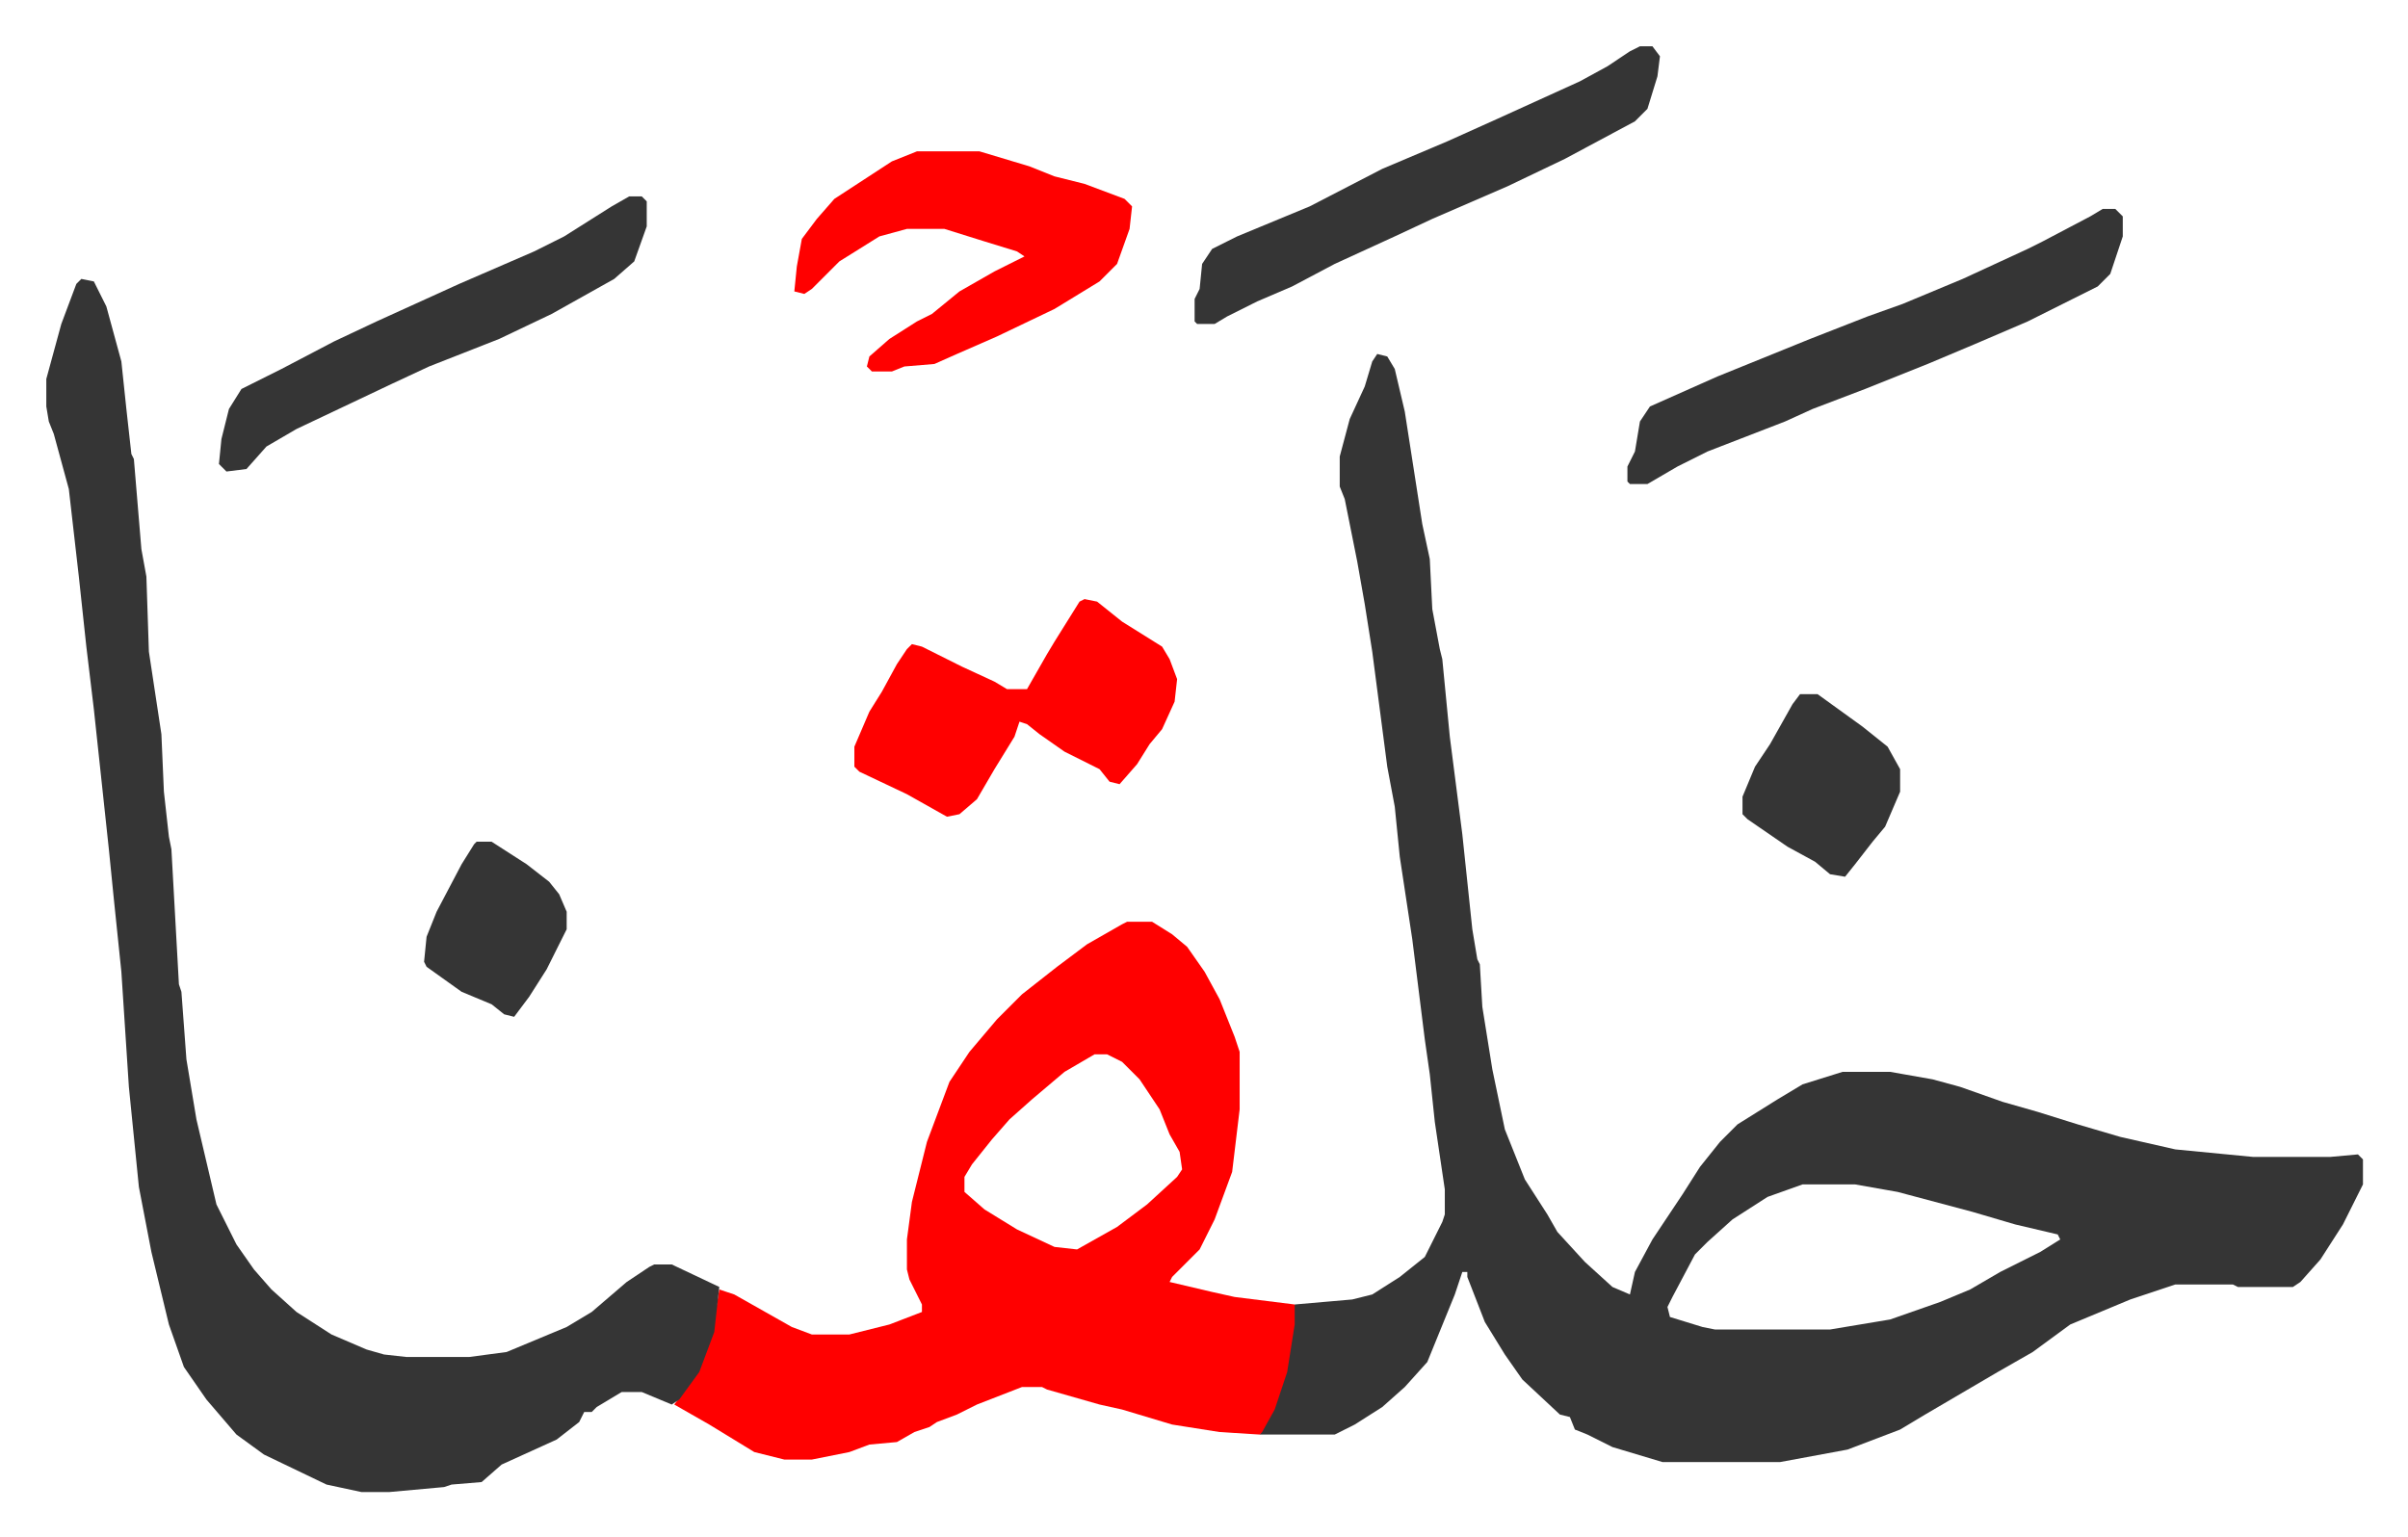
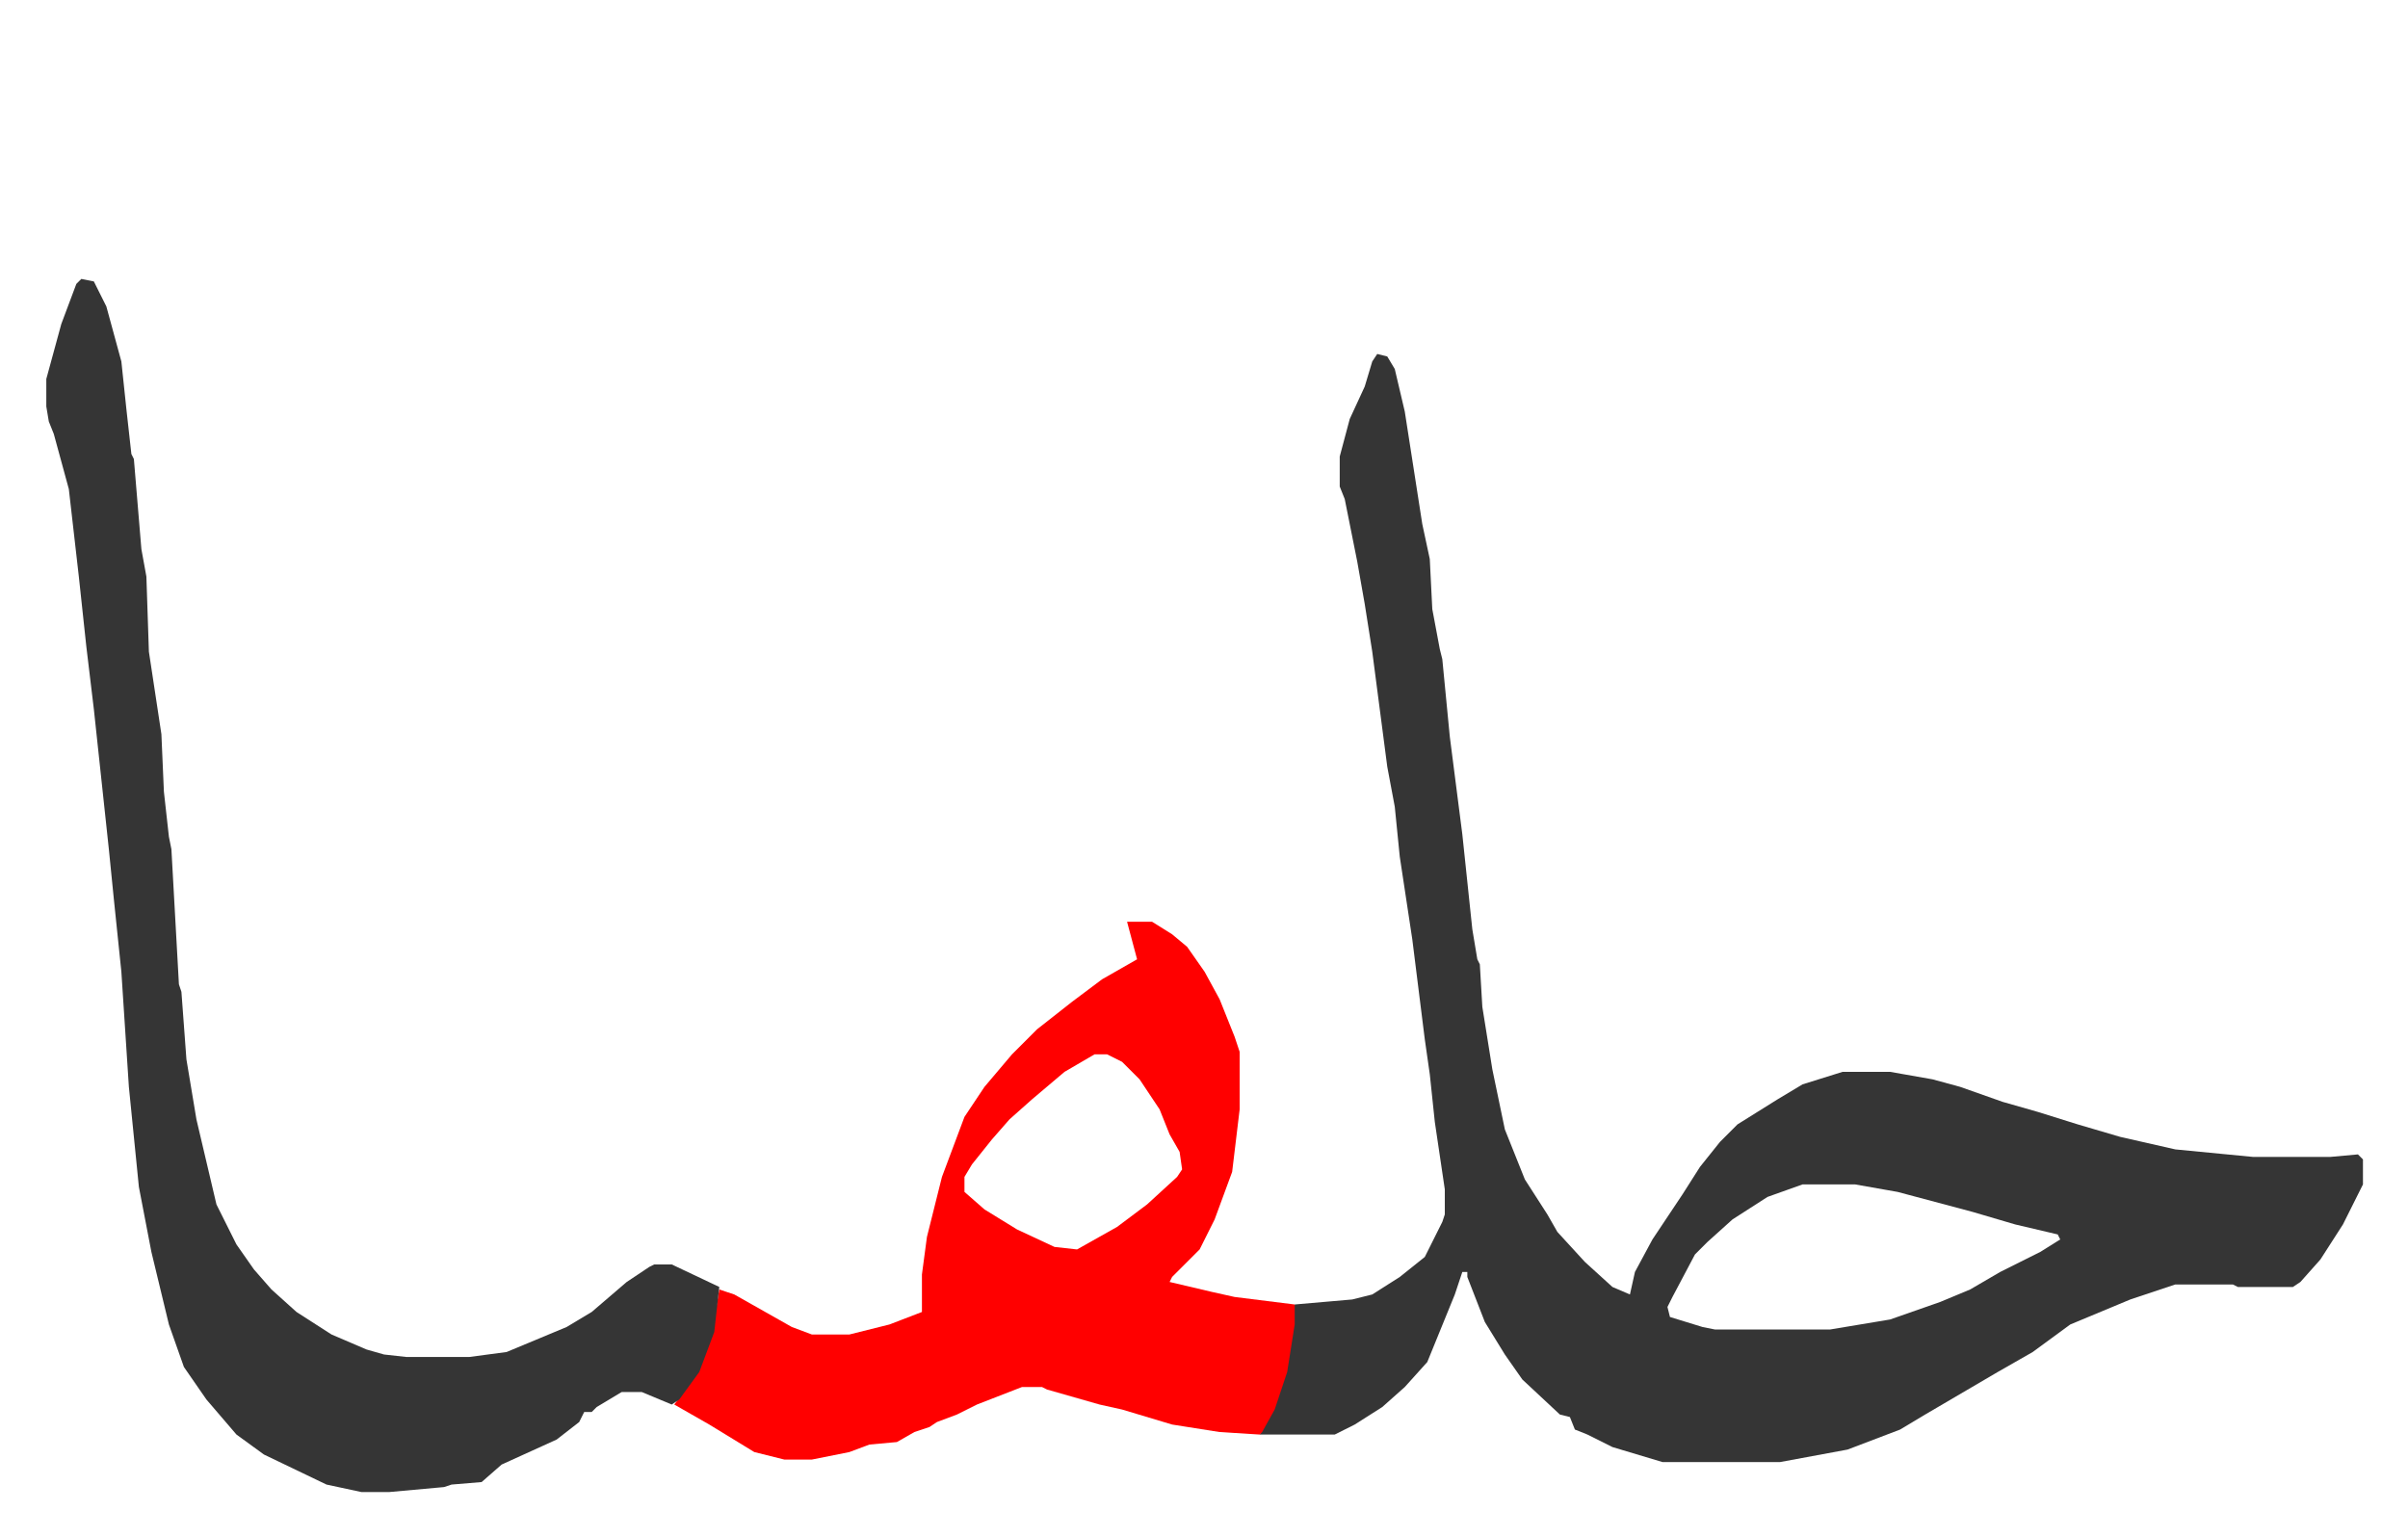
<svg xmlns="http://www.w3.org/2000/svg" role="img" viewBox="-18.51 385.49 962.52 614.52">
  <path fill="#353535" id="rule_normal" d="M532 527l4 1 3 5 4 17 7 45 3 14 1 20 3 16 1 4 3 31 5 39 4 38 2 12 1 2 1 17 4 25 5 24 8 20 9 14 4 7 11 12 11 10 7 3 2-9 7-13 12-18 7-11 8-10 7-7 16-10 10-6 16-5h19l17 3 11 3 17 6 14 4 16 5 17 5 22 5 31 3h31l11-1 2 2v10l-8 16-9 14-8 9-3 2h-22l-2-1h-23l-18 6-24 10-15 11-14 8-29 17-10 6-21 8-27 5h-47l-20-6-10-5-5-2-2-5-4-1-15-14-7-10-8-13-7-18v-2h-2l-3 9-11 27-9 10-9 8-11 7-8 4h-30l7-15 4-15 3-22 23-2 8-2 11-7 10-8 7-14 1-3v-10l-4-27-2-19-2-14-5-40-5-33-2-20-3-16-6-46-3-19-3-17-5-25-2-5v-12l4-15 6-13 3-10zm170 332l-14 5-14 9-10 9-5 5-9 17-2 4 1 4 13 4 5 1h46l24-4 20-7 12-5 12-7 16-8 8-5-1-2-17-4-17-5-30-8-17-3z" />
-   <path fill="#ff0000" id="rule_qalqalah" d="M432 754h10l8 5 6 5 7 10 6 11 6 15 2 6v23l-3 25-7 19-6 12-11 11-1 2 17 4 9 2 24 3v8l-3 19-5 15-5 9-1 1-16-1-19-3-20-6-9-2-21-6-2-1h-8l-18 7-8 4-8 3-3 2-6 2-7 4-11 1-8 3-15 3h-11l-12-3-18-11-14-8 6-8 6-12 4-14 2-12 6 2 23 13 8 3h15l16-4 13-5v-3l-5-10-1-4v-12l2-15 6-24 9-24 8-12 11-13 10-10 14-11 12-9 14-8zm-13 53l-12 7-13 11-9 8-7 8-8 10-3 5v6l8 7 13 8 15 7 9 1 16-9 12-9 12-11 2-3-1-7-4-7-4-10-8-12-7-7-6-3z" />
+   <path fill="#ff0000" id="rule_qalqalah" d="M432 754h10l8 5 6 5 7 10 6 11 6 15 2 6v23l-3 25-7 19-6 12-11 11-1 2 17 4 9 2 24 3v8l-3 19-5 15-5 9-1 1-16-1-19-3-20-6-9-2-21-6-2-1h-8l-18 7-8 4-8 3-3 2-6 2-7 4-11 1-8 3-15 3h-11l-12-3-18-11-14-8 6-8 6-12 4-14 2-12 6 2 23 13 8 3h15l16-4 13-5v-3v-12l2-15 6-24 9-24 8-12 11-13 10-10 14-11 12-9 14-8zm-13 53l-12 7-13 11-9 8-7 8-8 10-3 5v6l8 7 13 8 15 7 9 1 16-9 12-9 12-11 2-3-1-7-4-7-4-10-8-12-7-7-6-3z" />
  <path fill="#353535" id="rule_normal" d="M14 497l5 1 5 10 6 22 2 19 2 18 1 2 3 36 2 11 1 30 5 33 1 23 2 18 1 5 3 54 1 3 2 27 4 24 8 34 8 16 7 10 7 8 10 9 14 9 14 6 7 2 9 1h25l15-2 12-5 12-5 10-6 14-12 9-6 2-1h7l19 9-2 18-6 16-8 11-3 2-12-5h-8l-10 6-2 2h-3l-2 4-9 7-22 10-8 7-12 1-3 1-22 2h-11l-14-3-25-12-11-8-12-14-9-13-6-17-7-29-5-26-4-40-3-46-3-29-2-20-6-56-3-25-3-28-4-35-6-22-2-5-1-6v-11l6-22 6-16z" />
-   <path fill="#ff0000" id="rule_qalqalah" d="M415 625l5 1 10 8 16 10 3 5 3 8-1 9-5 11-5 6-5 8-7 8-4-1-4-5-14-7-10-7-5-4-3-1-2 6-8 13-7 12-7 6-5 1-16-9-19-9-2-2v-8l6-14 5-8 6-11 4-6 2-2 4 1 16 8 13 6 5 3h8l8-14 3-5 10-16zm-67-179h25l20 6 10 4 12 3 16 6 3 3-1 9-5 14-7 7-18 11-23 11-16 7-9 4-12 1-5 2h-8l-2-2 1-4 8-7 11-7 6-3 11-9 14-8 12-6-3-2-13-4-16-5h-15l-11 3-16 10-11 11-3 2-4-1 1-10 2-11 6-8 7-8 23-15z" />
-   <path fill="#353535" id="rule_normal" d="M822 469h5l3 3v8l-5 15-5 5-28 14-21 9-19 8-25 10-21 8-11 5-31 12-12 6-12 7h-7l-1-1v-6l3-6 2-12 4-6 27-12 37-15 23-9 14-5 24-10 26-12 6-3 19-10zm-185-65h5l3 4-1 8-4 13-5 5-28 15-23 11-30 13-15 7-24 11-17 9-14 6-12 6-5 3h-7l-1-1v-9l2-4 1-10 4-6 10-5 29-12 29-15 26-11 20-9 33-15 11-6 9-6zm-404 60h5l2 2v10l-5 14-8 7-25 14-21 10-28 11-15 7-38 18-12 7-8 9-8 1-3-3 1-10 3-12 5-8 16-8 21-11 17-8 33-15 30-13 12-6 19-12zm468 199h7l18 13 10 8 5 9v9l-6 14-5 6-7 9-4 5-6-1-6-5-11-6-16-11-2-2v-7l5-12 6-9 9-16zm-529 59h6l14 9 9 7 4 5 3 7v7l-8 16-7 11-6 8-4-1-5-4-12-5-14-10-1-2 1-10 4-10 10-19 5-8z" />
</svg>